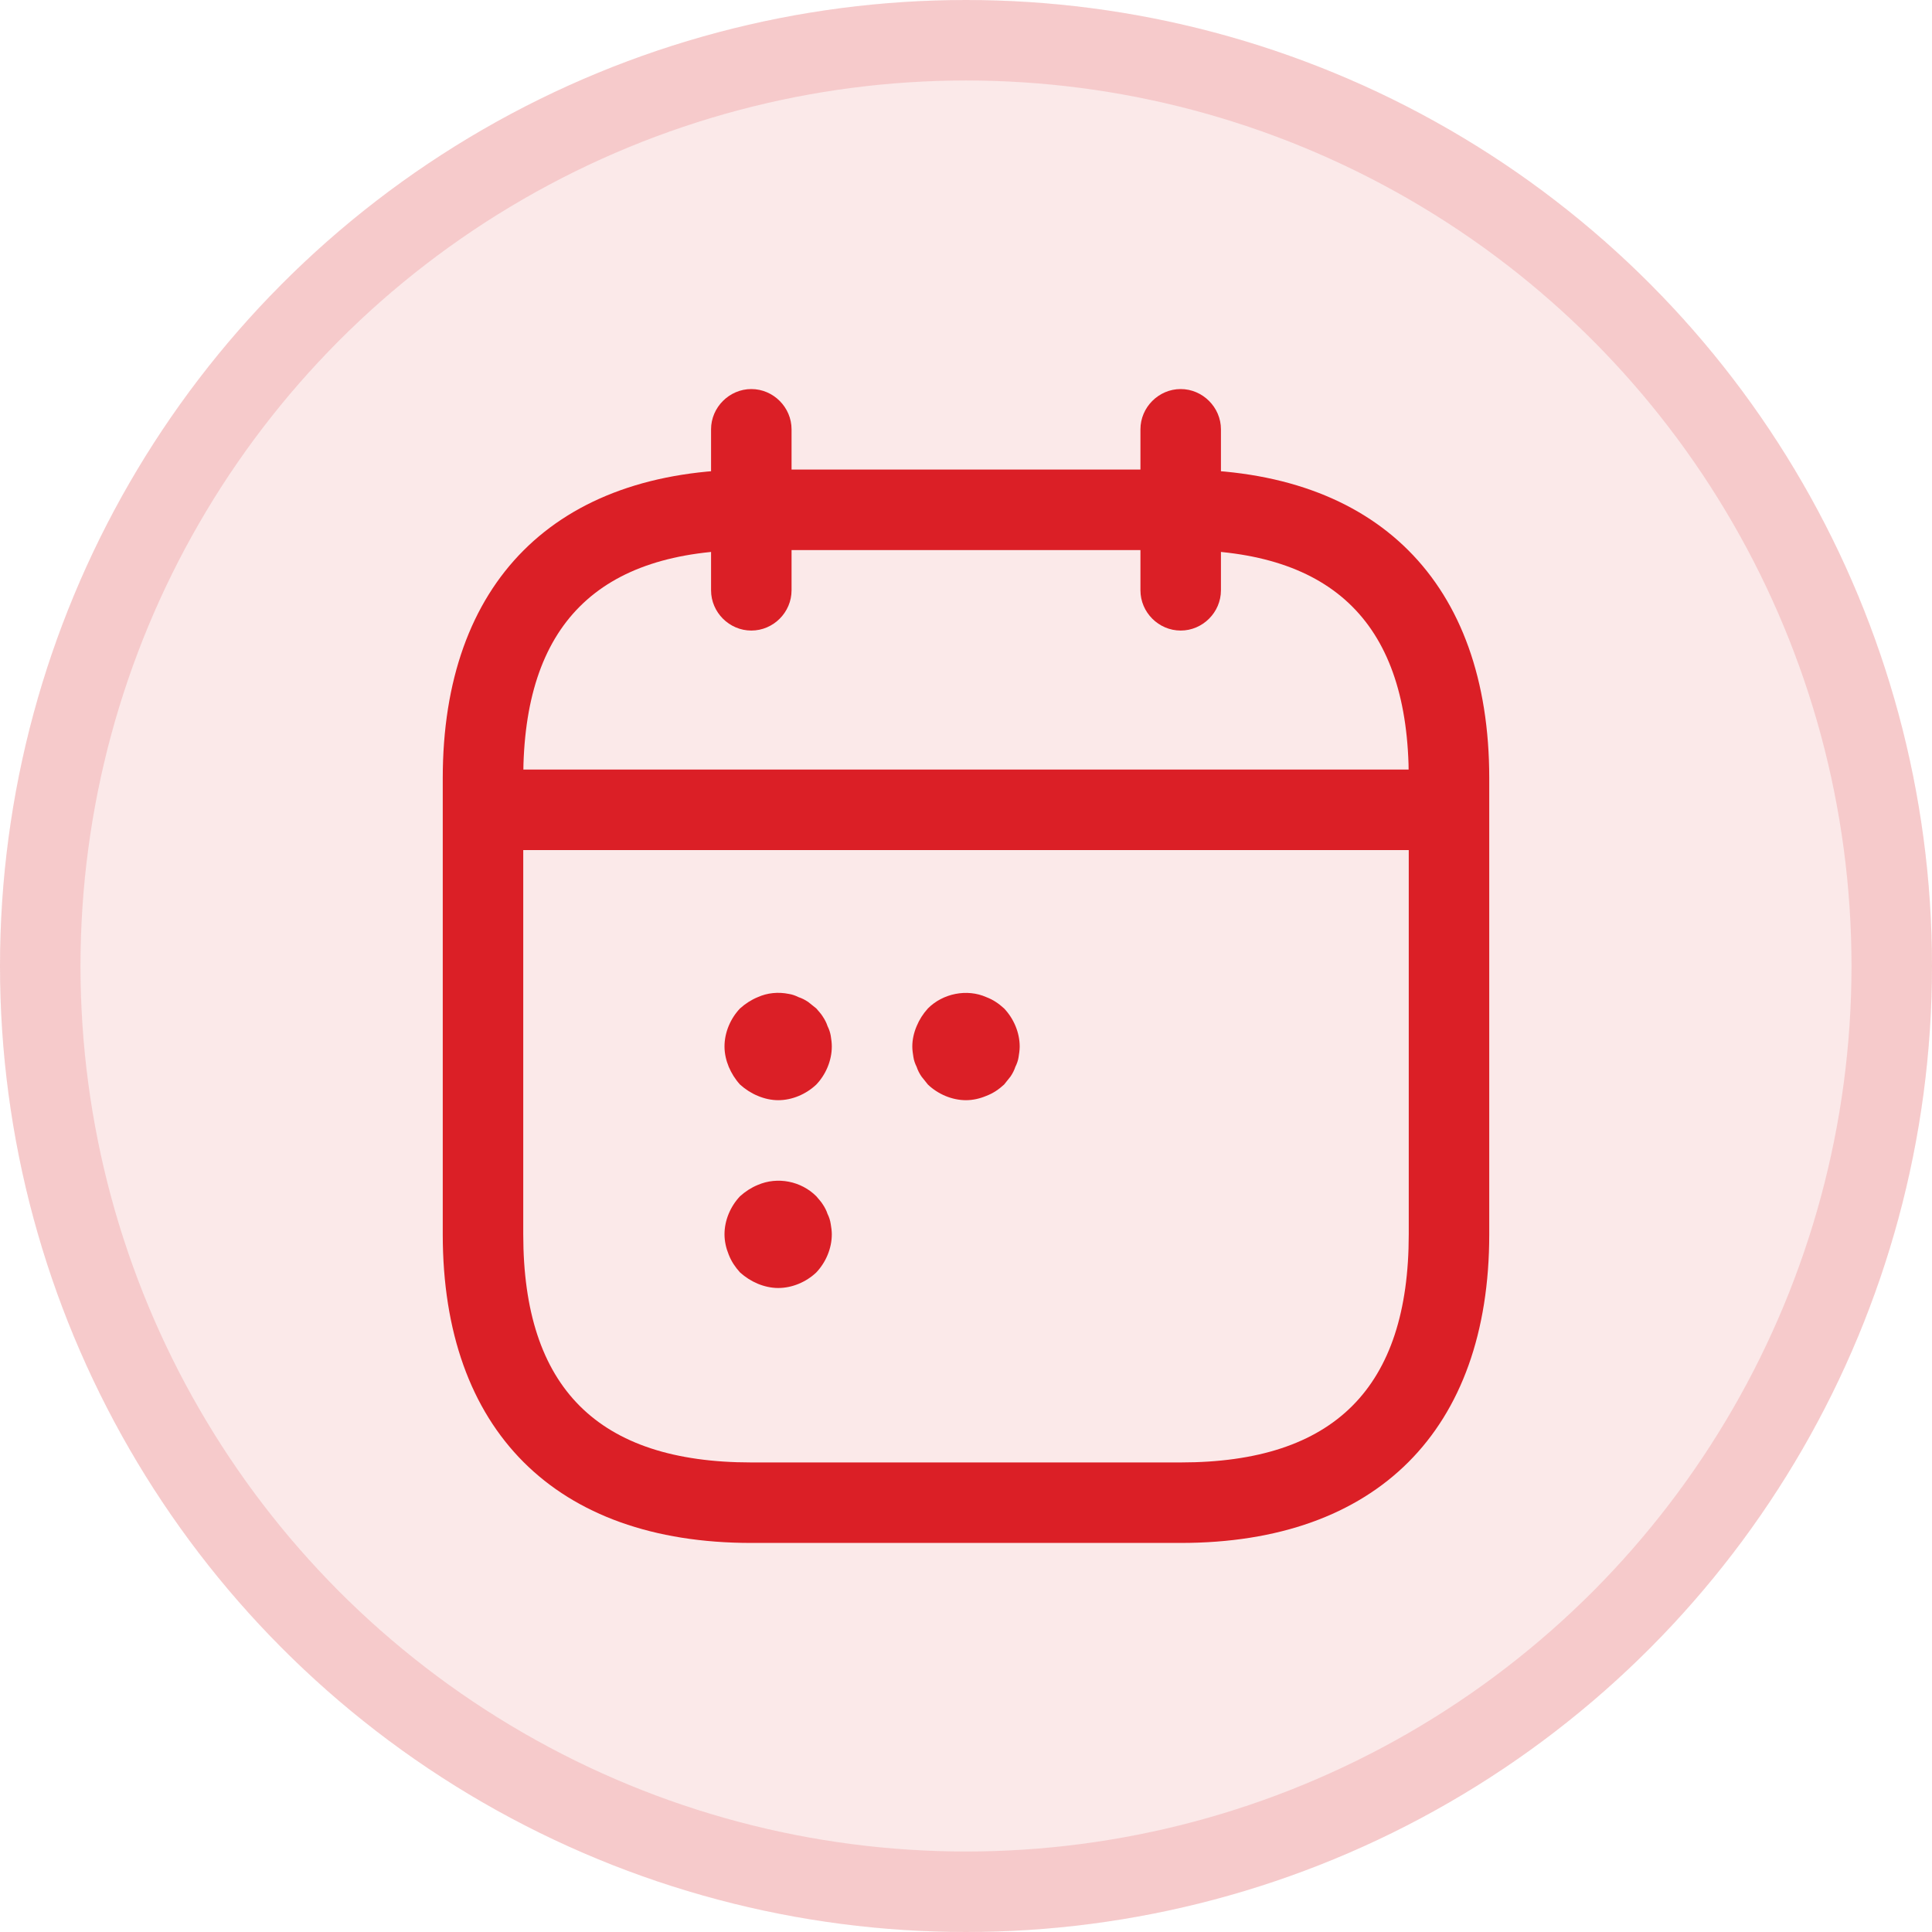
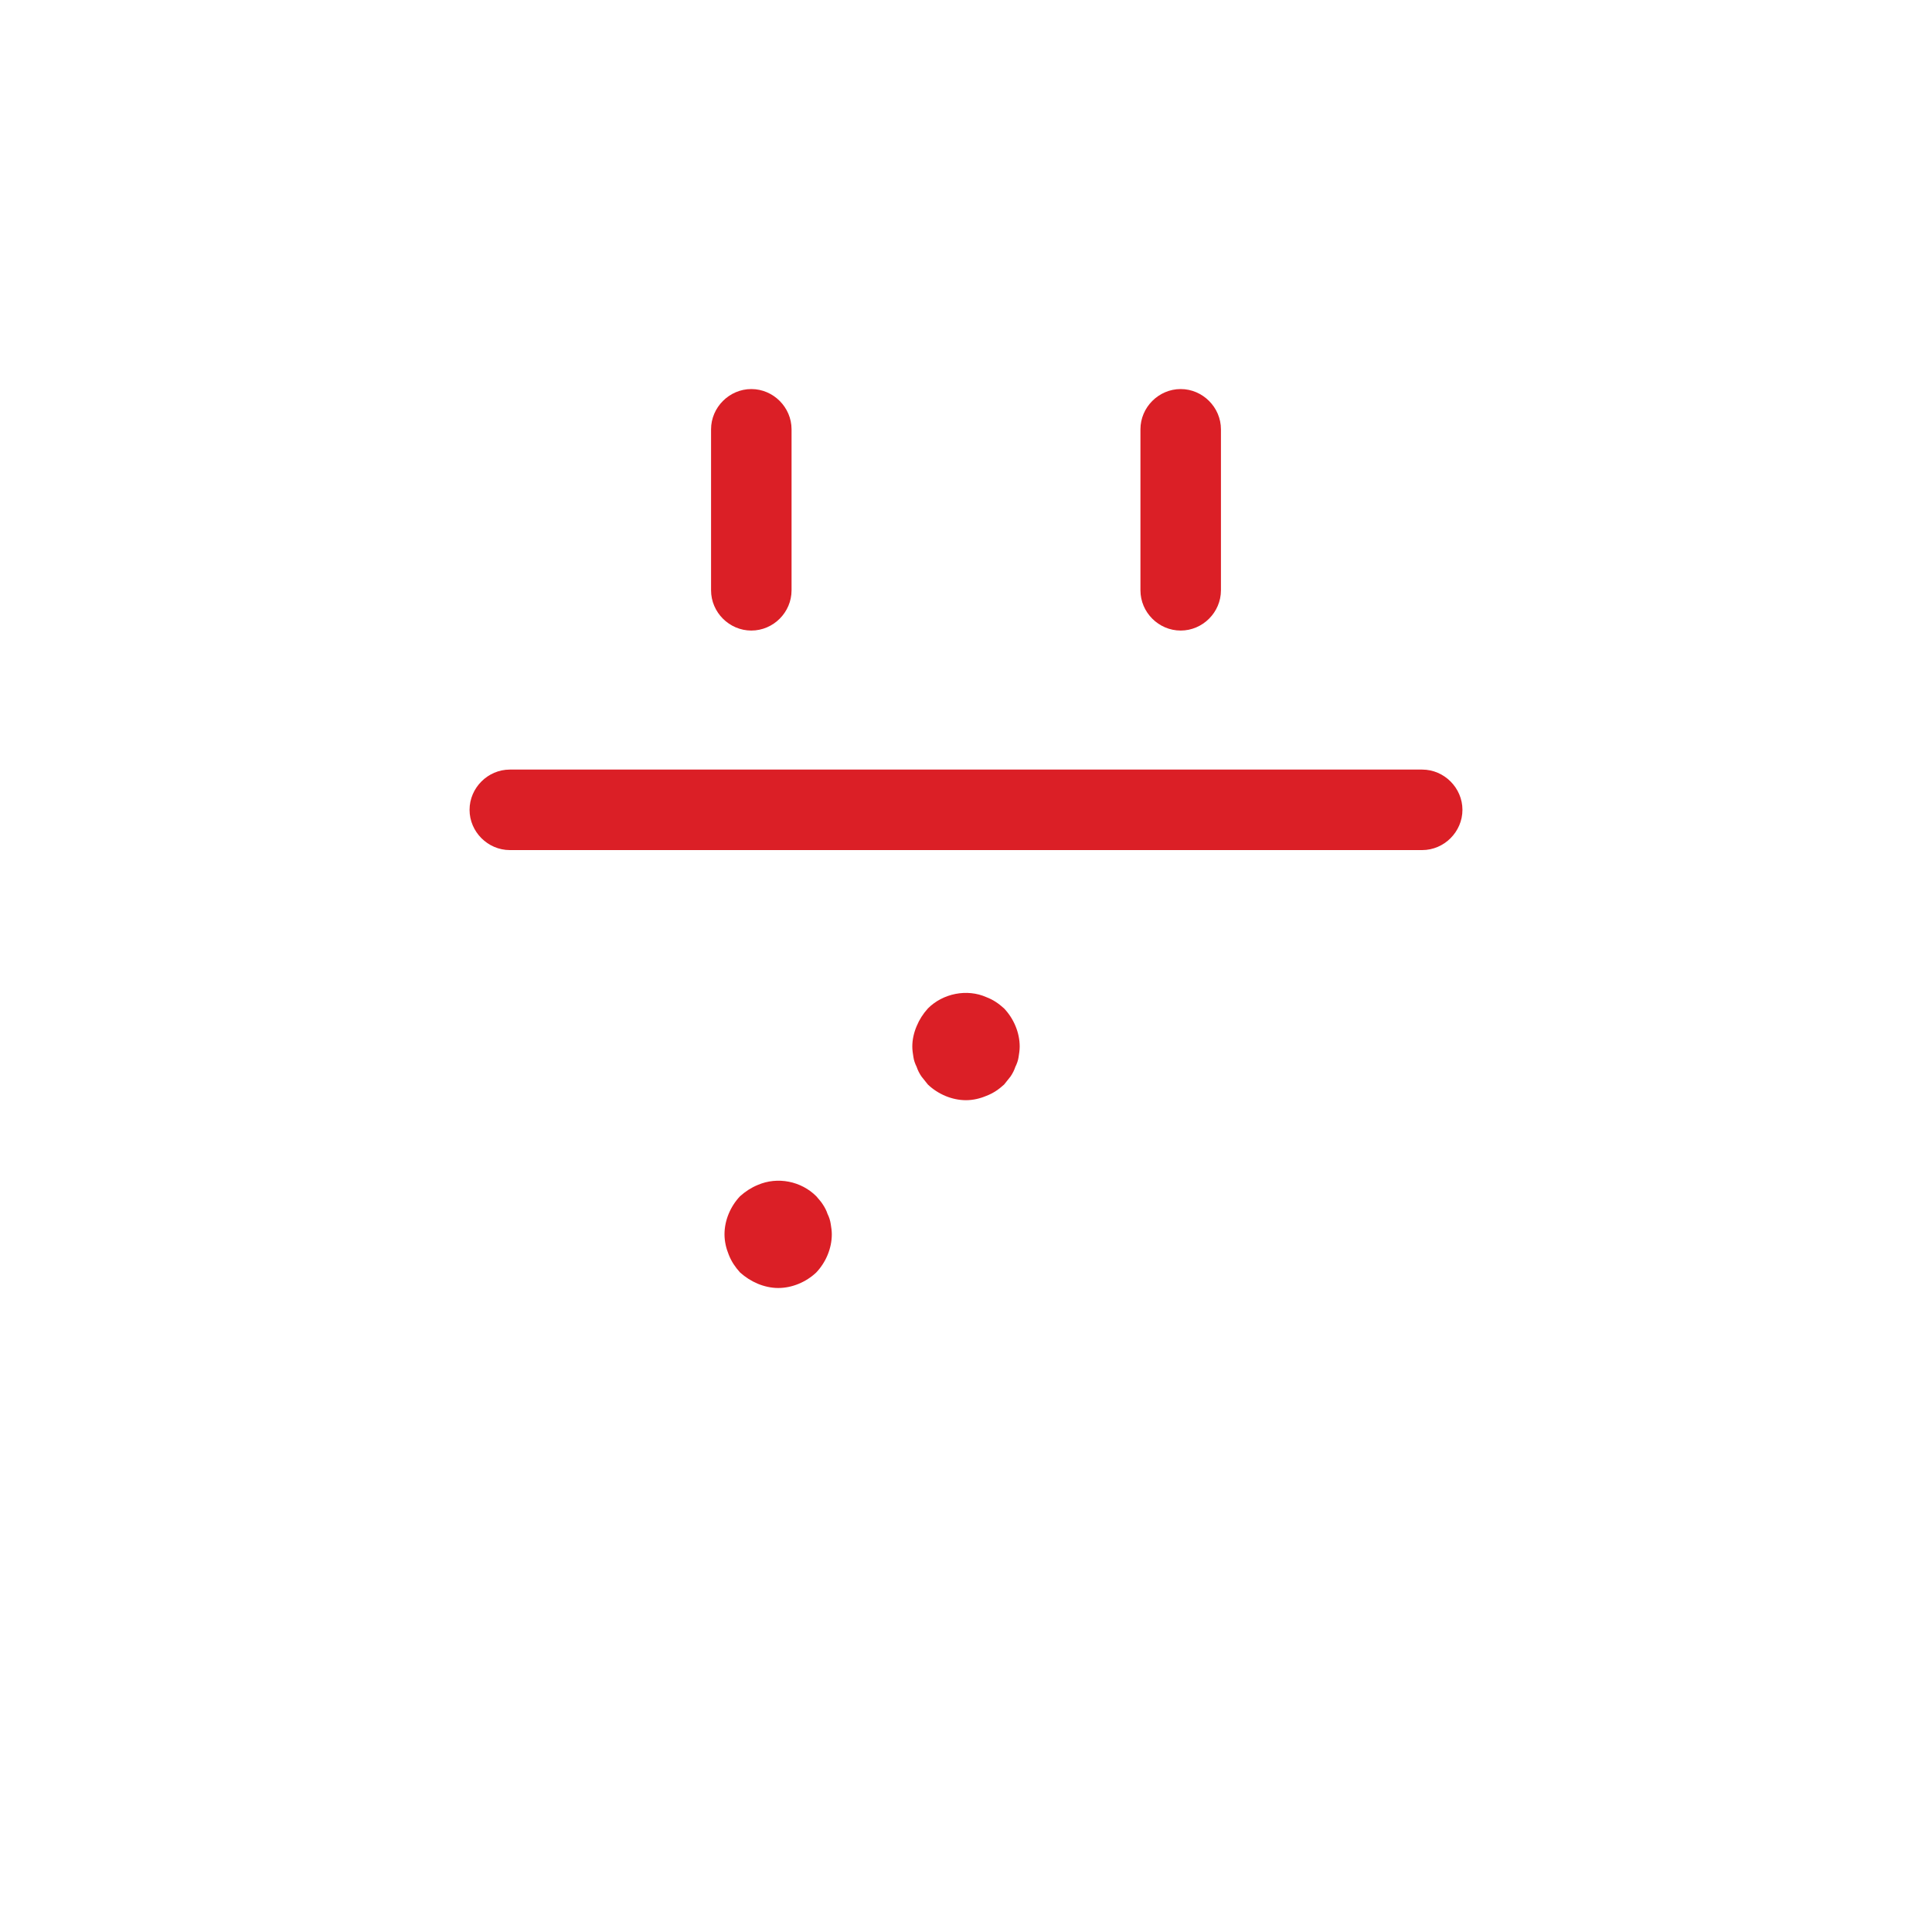
<svg xmlns="http://www.w3.org/2000/svg" width="24" height="24" viewBox="0 0 24 24" fill="none">
-   <circle cx="12" cy="12" r="12" fill="#DB1F26" fill-opacity="0.1" />
-   <circle cx="12" cy="12" r="11.5" stroke="#DB1F26" stroke-opacity="0.15" />
  <path d="M9.333 7.833C9.06 7.833 8.833 7.607 8.833 7.333V5.333C8.833 5.06 9.06 4.833 9.333 4.833C9.607 4.833 9.833 5.06 9.833 5.333V7.333C9.833 7.607 9.607 7.833 9.333 7.833Z" fill="#DB1F26" />
  <path d="M14.667 7.833C14.393 7.833 14.167 7.607 14.167 7.333V5.333C14.167 5.06 14.393 4.833 14.667 4.833C14.94 4.833 15.167 5.06 15.167 5.333V7.333C15.167 7.607 14.94 7.833 14.667 7.833Z" fill="#DB1F26" />
  <path d="M17.667 10.56H6.333C6.06 10.56 5.833 10.333 5.833 10.06C5.833 9.787 6.06 9.56 6.333 9.56H17.667C17.94 9.56 18.167 9.787 18.167 10.06C18.167 10.333 17.94 10.56 17.667 10.56Z" fill="#DB1F26" />
-   <path d="M14.667 19.167H9.333C6.9 19.167 5.5 17.767 5.5 15.333V9.667C5.5 7.233 6.9 5.833 9.333 5.833H14.667C17.1 5.833 18.5 7.233 18.5 9.667V15.333C18.5 17.767 17.1 19.167 14.667 19.167ZM9.333 6.833C7.427 6.833 6.5 7.76 6.5 9.667V15.333C6.5 17.24 7.427 18.167 9.333 18.167H14.667C16.573 18.167 17.5 17.24 17.5 15.333V9.667C17.5 7.76 16.573 6.833 14.667 6.833H9.333Z" fill="#DB1F26" />
-   <path d="M9.667 13.667C9.58 13.667 9.493 13.647 9.413 13.613C9.333 13.58 9.26 13.533 9.193 13.473C9.133 13.407 9.087 13.333 9.053 13.253C9.02 13.173 9 13.087 9 13C9 12.827 9.073 12.653 9.193 12.527C9.26 12.467 9.333 12.42 9.413 12.387C9.533 12.333 9.667 12.32 9.8 12.347C9.84 12.353 9.88 12.367 9.92 12.387C9.96 12.4 10 12.42 10.04 12.447C10.073 12.473 10.107 12.5 10.14 12.527C10.167 12.56 10.2 12.593 10.22 12.627C10.247 12.667 10.267 12.707 10.28 12.747C10.3 12.787 10.313 12.827 10.32 12.867C10.327 12.913 10.333 12.953 10.333 13C10.333 13.173 10.26 13.347 10.14 13.473C10.013 13.593 9.84 13.667 9.667 13.667Z" fill="#DB1F26" />
  <path d="M12 13.667C11.827 13.667 11.653 13.593 11.527 13.473C11.5 13.44 11.473 13.407 11.447 13.373C11.42 13.333 11.4 13.293 11.387 13.253C11.367 13.213 11.353 13.173 11.347 13.133C11.34 13.087 11.333 13.047 11.333 13C11.333 12.913 11.353 12.827 11.387 12.747C11.42 12.667 11.467 12.593 11.527 12.527C11.713 12.34 12.013 12.28 12.253 12.387C12.34 12.42 12.407 12.467 12.473 12.527C12.593 12.653 12.667 12.827 12.667 13C12.667 13.047 12.66 13.087 12.653 13.133C12.647 13.173 12.633 13.213 12.613 13.253C12.6 13.293 12.58 13.333 12.553 13.373C12.527 13.407 12.5 13.44 12.473 13.473C12.407 13.533 12.34 13.58 12.253 13.613C12.173 13.647 12.087 13.667 12 13.667Z" fill="#DB1F26" />
  <path d="M9.667 16C9.58 16 9.493 15.98 9.413 15.947C9.333 15.913 9.26 15.867 9.193 15.807C9.133 15.74 9.087 15.673 9.053 15.587C9.02 15.507 9 15.42 9 15.333C9 15.16 9.073 14.987 9.193 14.86C9.26 14.8 9.333 14.753 9.413 14.72C9.66 14.613 9.953 14.673 10.14 14.86C10.167 14.893 10.2 14.927 10.22 14.96C10.247 15 10.267 15.04 10.28 15.08C10.3 15.12 10.313 15.16 10.32 15.207C10.327 15.247 10.333 15.293 10.333 15.333C10.333 15.507 10.26 15.68 10.14 15.807C10.013 15.927 9.84 16 9.667 16Z" fill="#DB1F26" />
</svg>